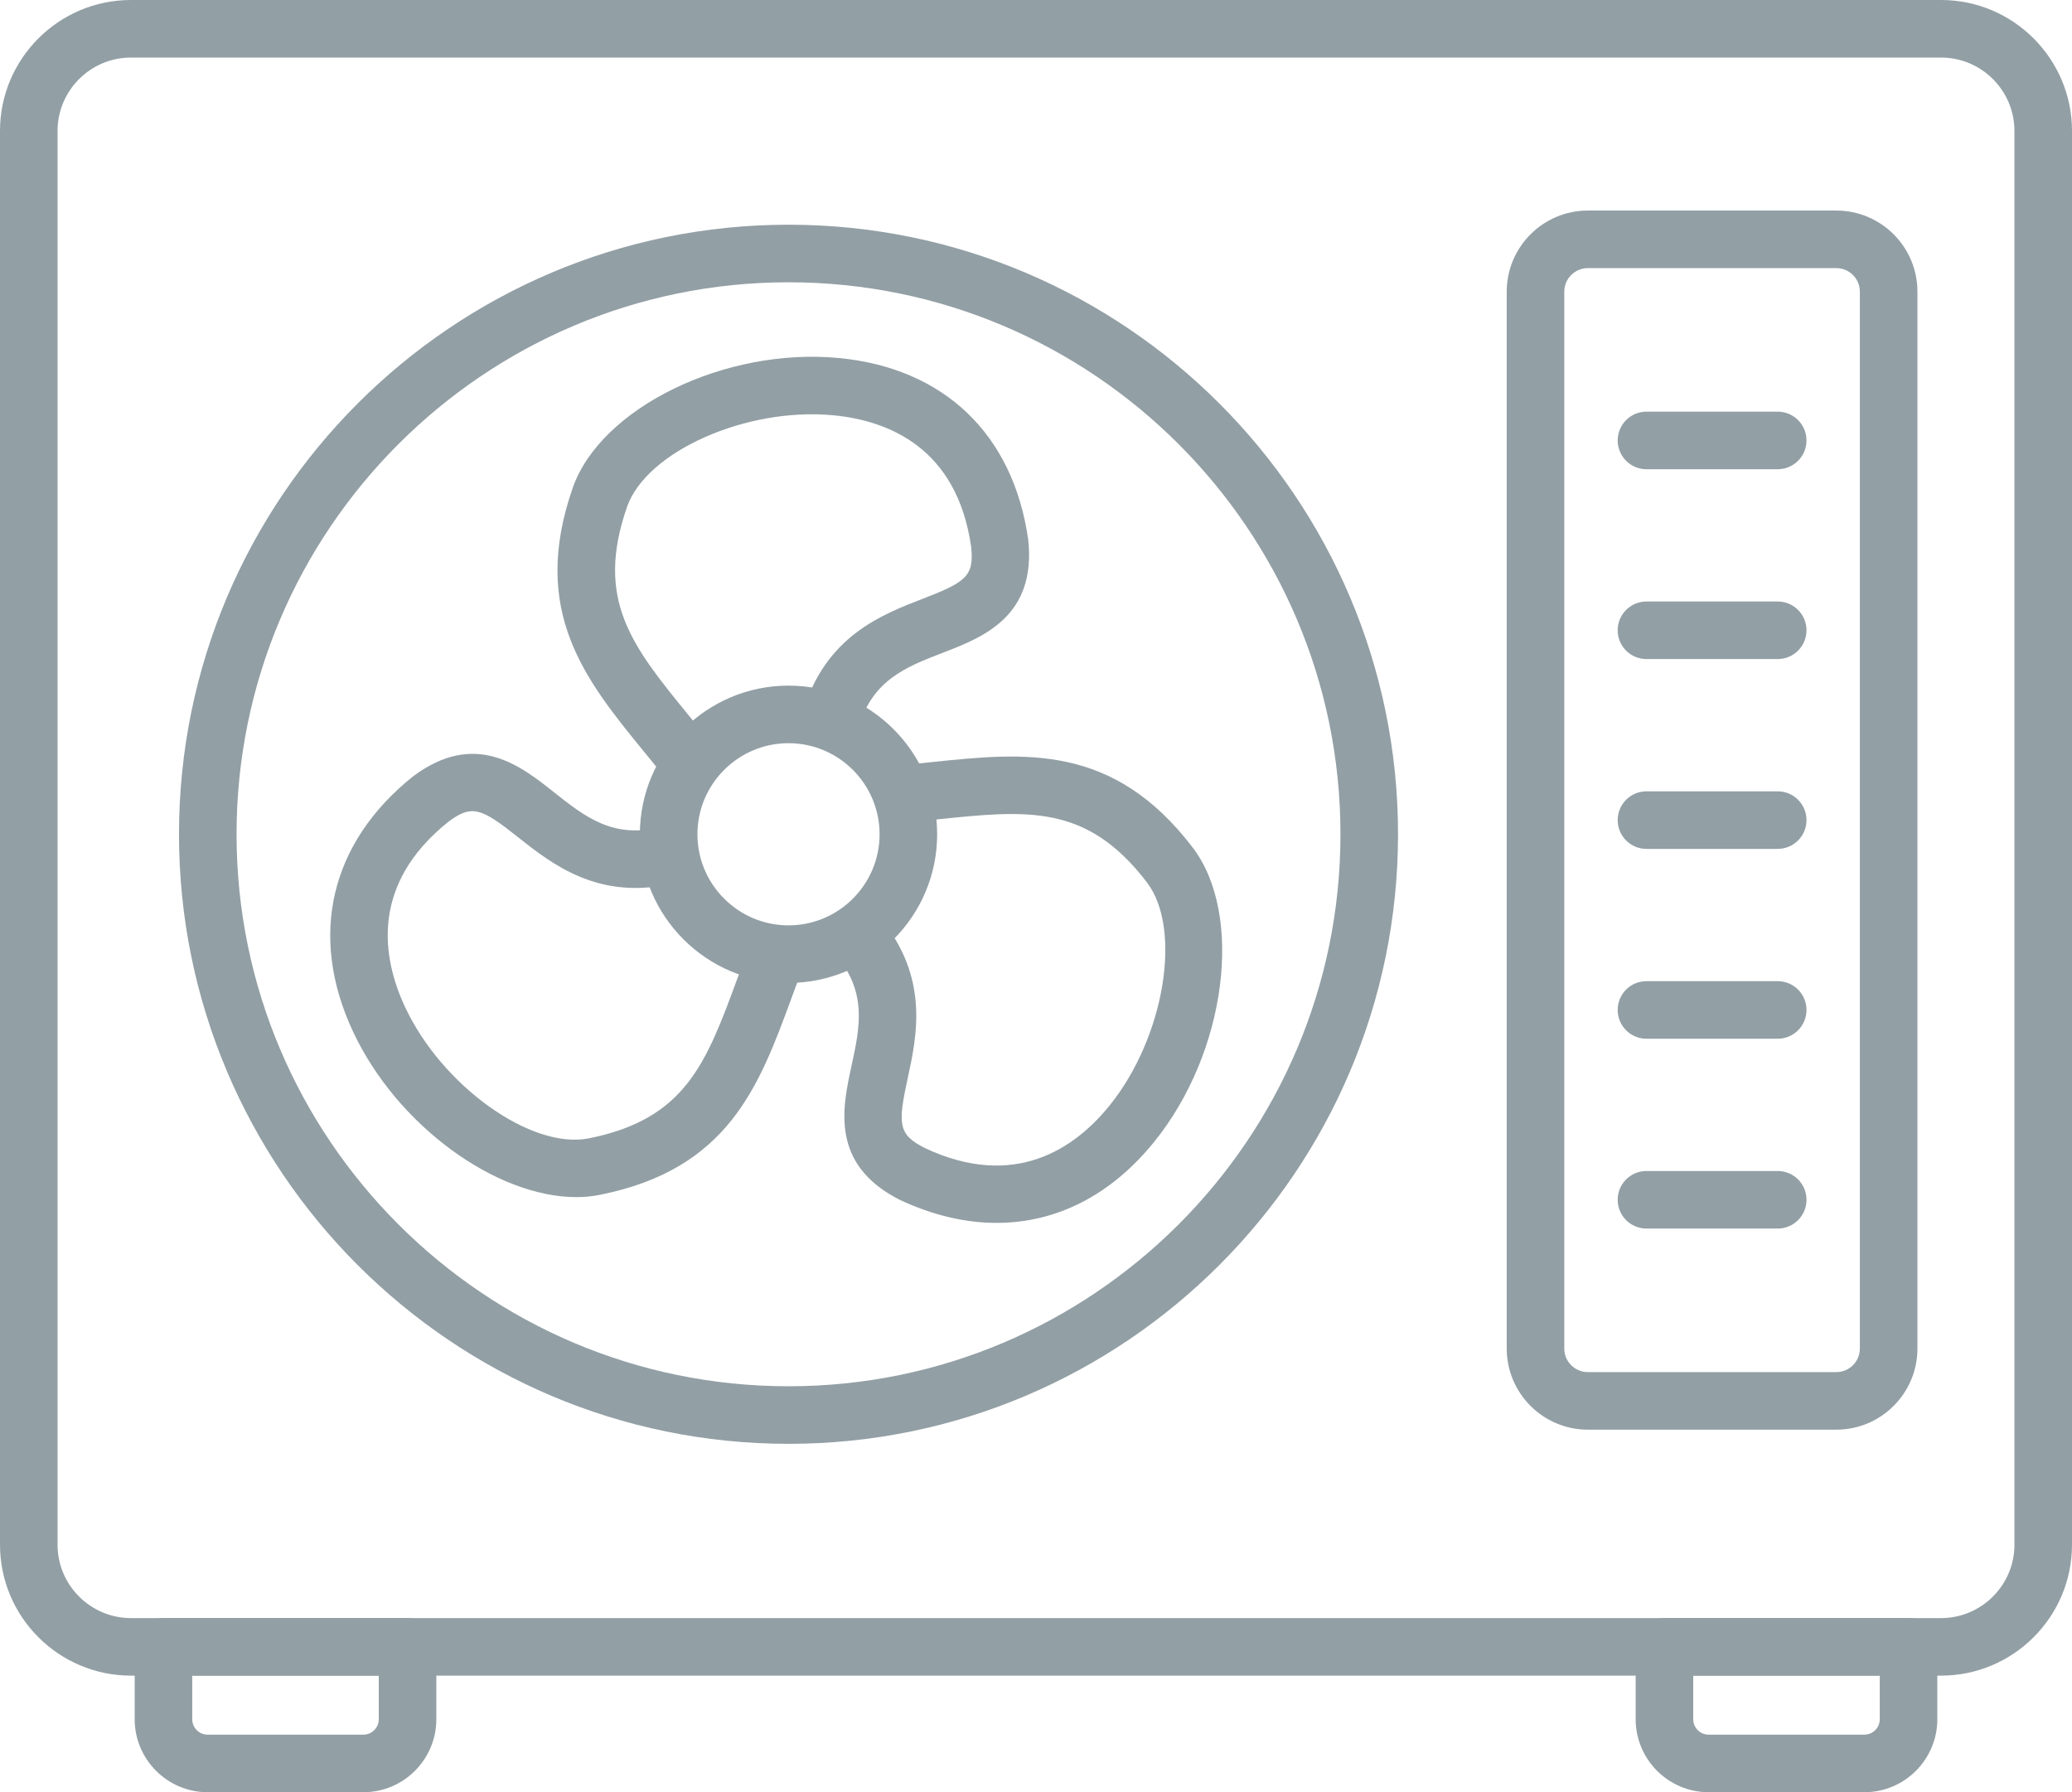
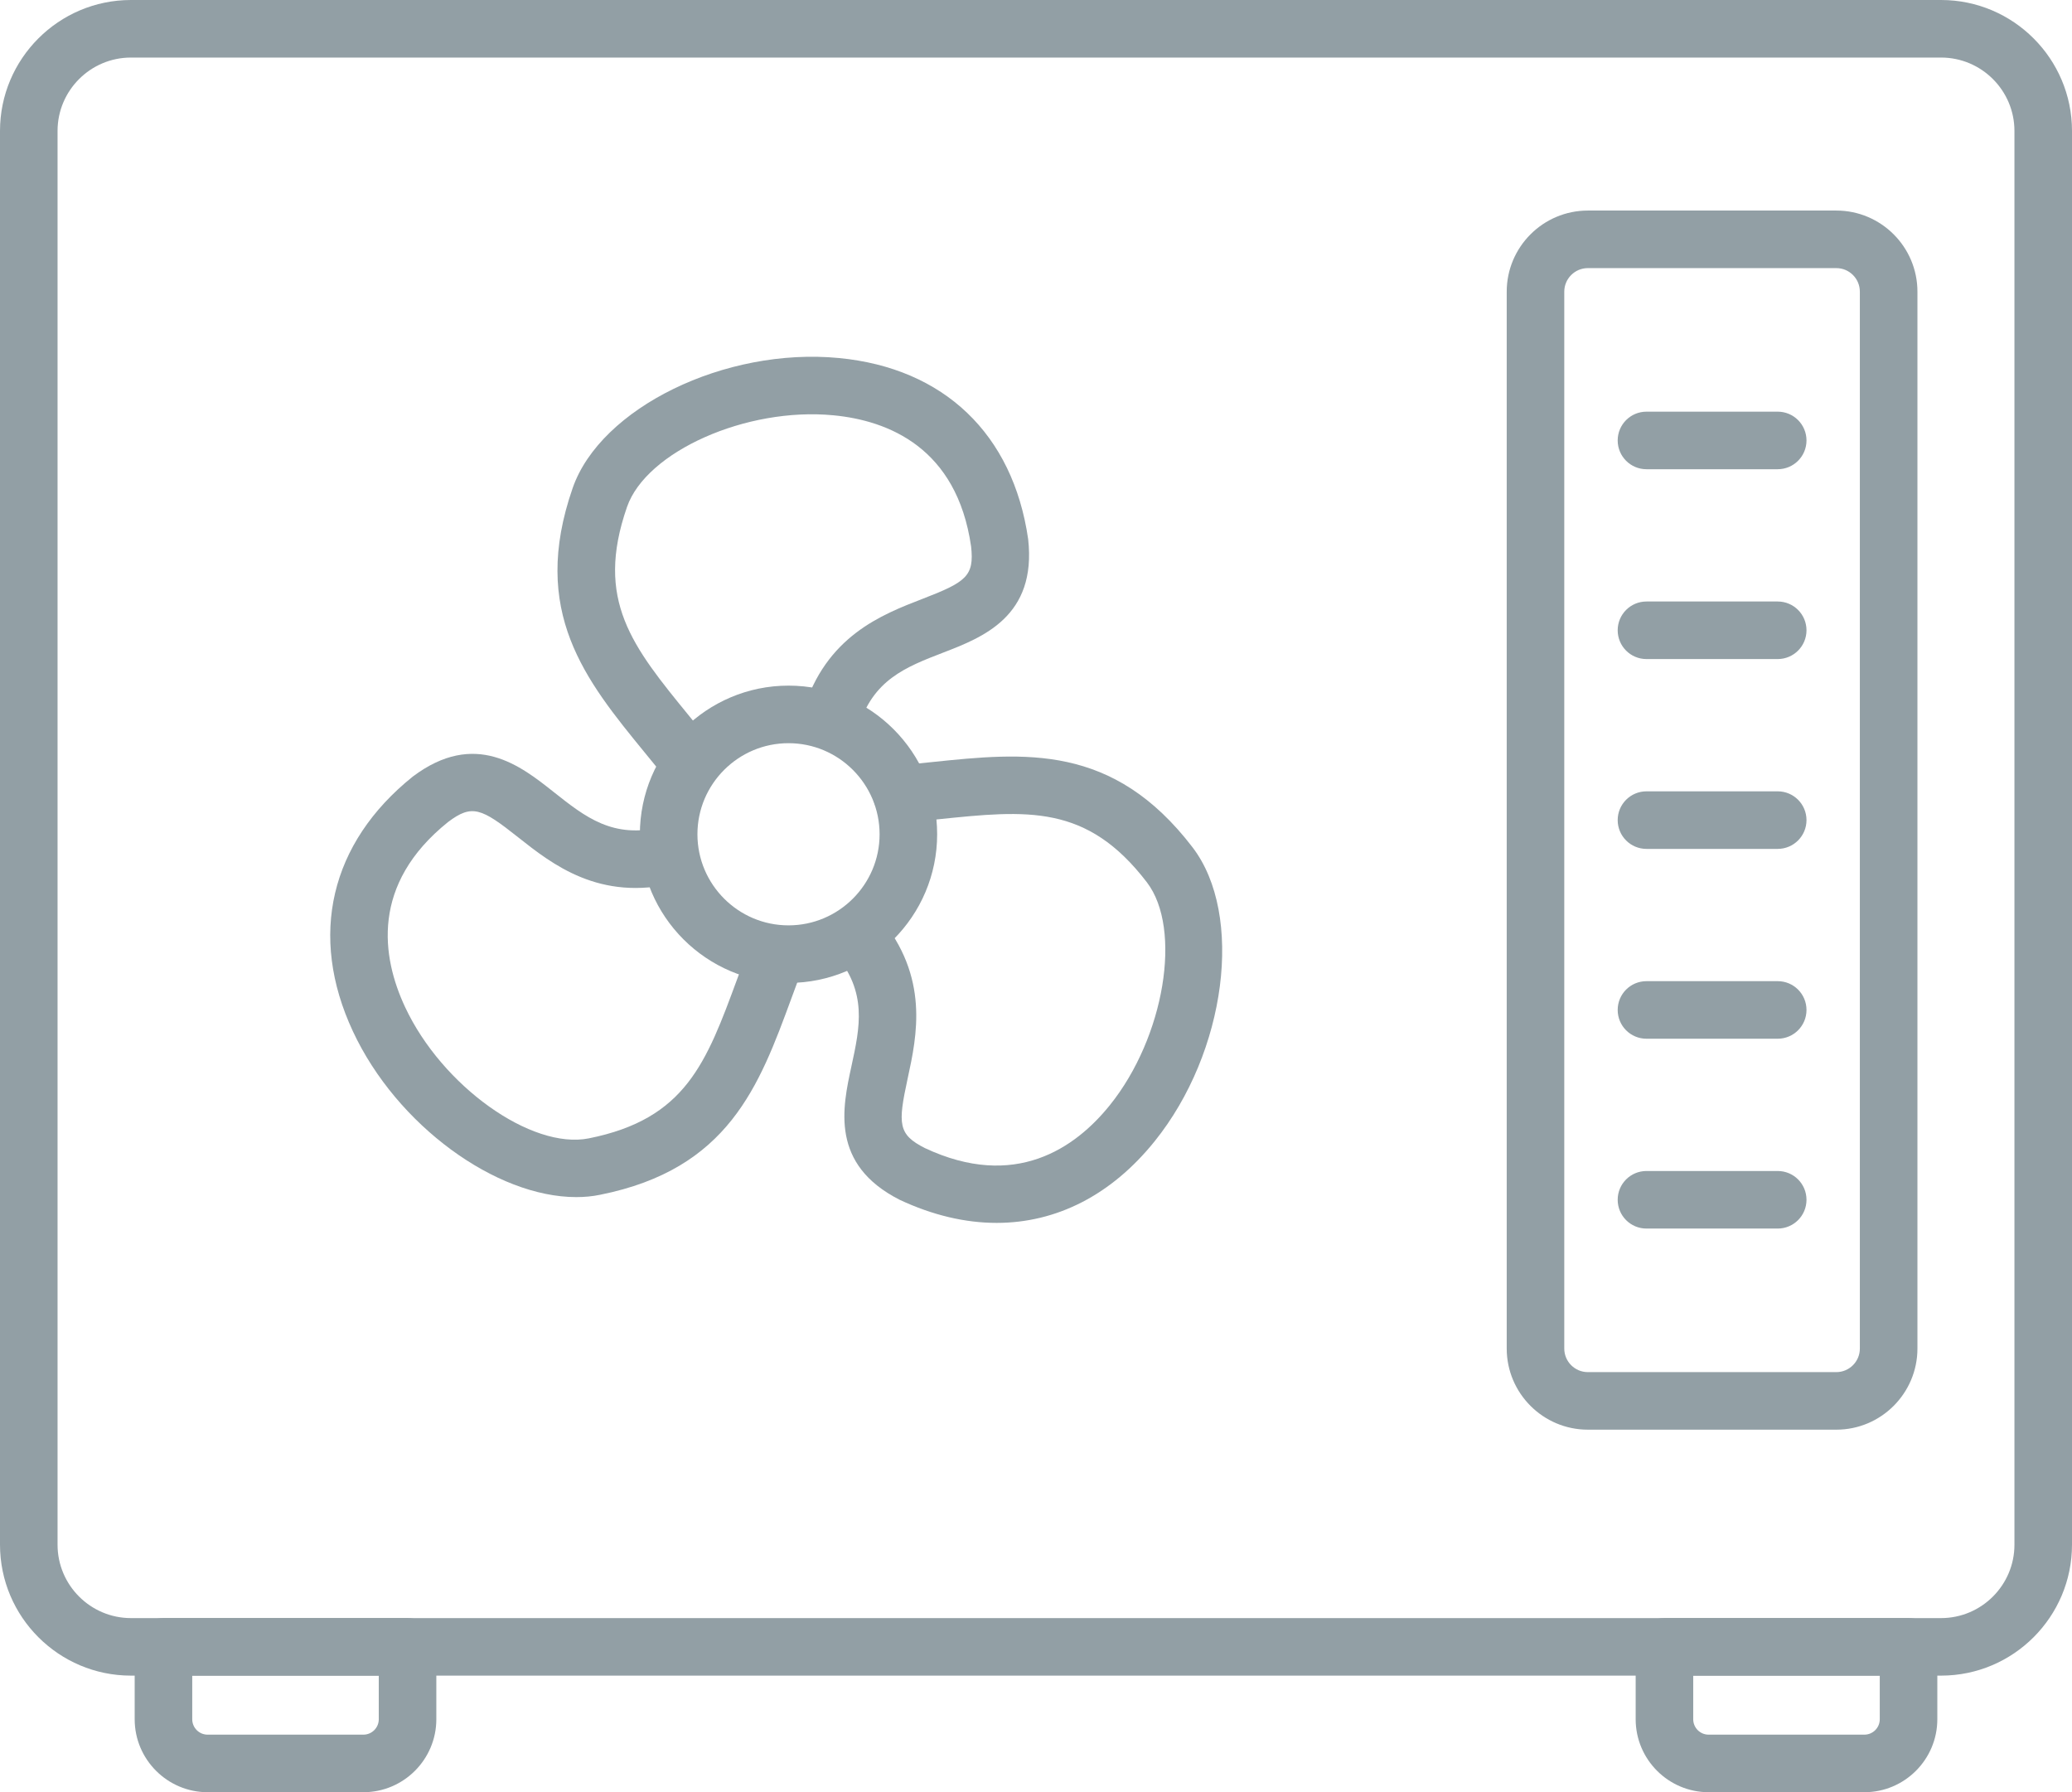
<svg xmlns="http://www.w3.org/2000/svg" version="1.1" id="Warstwa_1" x="0px" y="0px" width="72px" height="62.273px" viewBox="0 0 72 62.273" enable-background="new 0 0 72 62.273" xml:space="preserve">
  <g transform="translate(1 1)">
    <g transform="translate(6.22 7.808)">
      <g>
        <path fill="#929FA5" d="M16.69,18.61c-0.294,0-0.586-0.129-0.784-0.378c-0.242-0.305-0.484-0.601-0.72-0.889     c-2.058-2.517-4.001-4.895-2.506-9.194c0.968-2.785,5.296-4.897,9.251-4.517c3.652,0.35,6.048,2.642,6.576,6.288     c0.304,2.691-1.577,3.417-2.95,3.947c-1.316,0.508-2.452,0.947-2.955,2.618c-0.16,0.529-0.717,0.829-1.246,0.669     c-0.529-0.159-0.829-0.717-0.669-1.246c0.785-2.609,2.73-3.359,4.15-3.908c1.517-0.585,1.804-0.79,1.687-1.826     c-0.496-3.425-2.875-4.369-4.783-4.552c-3.023-0.291-6.502,1.257-7.172,3.183c-1.127,3.243,0.183,4.846,2.166,7.272     c0.242,0.296,0.489,0.599,0.737,0.912c0.343,0.433,0.271,1.062-0.162,1.405C17.127,18.539,16.907,18.61,16.69,18.61z" />
      </g>
      <g>
        <path fill="#929FA5" d="M27.412,33.683c-1.089,0-2.223-0.265-3.371-0.803c-2.416-1.228-1.988-3.197-1.675-4.637     c0.299-1.378,0.558-2.567-0.562-3.906c-0.354-0.424-0.298-1.055,0.125-1.409c0.424-0.354,1.055-0.297,1.409,0.126     c1.747,2.09,1.305,4.127,0.982,5.614c-0.345,1.59-0.332,1.942,0.598,2.415c3.131,1.469,5.228,0.001,6.427-1.489     c1.901-2.361,2.527-6.125,1.288-7.745c-2.086-2.725-4.147-2.511-7.268-2.188c-0.378,0.039-0.766,0.08-1.162,0.115     c-0.55,0.04-1.036-0.357-1.085-0.907s0.357-1.036,0.907-1.085c0.386-0.034,0.764-0.074,1.133-0.112     c3.236-0.336,6.296-0.654,9.062,2.962c1.793,2.343,1.177,7.117-1.318,10.214C31.397,32.72,29.488,33.683,27.412,33.683z" />
      </g>
      <g>
        <path fill="#929FA5" d="M12.804,32.787c-2.787,0-6.233-2.487-7.76-5.758c-1.551-3.321-0.793-6.548,2.08-8.854     c2.165-1.628,3.745-0.377,4.898,0.538c1.105,0.875,2.058,1.632,3.755,1.215c0.536-0.13,1.078,0.196,1.209,0.733     c0.132,0.536-0.196,1.078-0.733,1.209c-2.643,0.65-4.28-0.645-5.474-1.59c-1.274-1.01-1.597-1.153-2.429-0.526     c-2.699,2.167-2.305,4.694-1.494,6.429c1.282,2.745,4.389,4.961,6.384,4.563c3.366-0.673,4.082-2.616,5.164-5.556     c0.132-0.359,0.268-0.727,0.411-1.1c0.198-0.516,0.778-0.771,1.292-0.574c0.516,0.198,0.773,0.777,0.574,1.293     c-0.14,0.363-0.271,0.722-0.4,1.071c-1.123,3.052-2.184,5.934-6.648,6.826C13.366,32.762,13.088,32.787,12.804,32.787z" />
      </g>
      <g>
        <path fill="#929FA5" d="M20.18,25.345c-2.848,0-5.165-2.317-5.165-5.165c0-2.848,2.317-5.165,5.165-5.165     s5.165,2.317,5.165,5.165C25.345,23.028,23.028,25.345,20.18,25.345z M20.18,17.015c-1.745,0-3.165,1.42-3.165,3.165     s1.42,3.165,3.165,3.165s3.165-1.42,3.165-3.165S21.925,17.015,20.18,17.015z" />
      </g>
      <g>
-         <path fill="#929FA5" d="M20.18,41.36C8.501,41.36-1,31.859-1,20.18S8.501-1,20.18-1c11.679,0,21.18,9.501,21.18,21.18     S31.859,41.36,20.18,41.36z M20.18,1C9.604,1,1,9.604,1,20.18c0,10.576,8.604,19.18,19.18,19.18s19.18-8.604,19.18-19.18     C39.36,9.604,30.756,1,20.18,1z" />
-       </g>
+         </g>
    </g>
    <g transform="translate(52.357 7.316)">
      <g>
        <path fill="#929FA5" d="M10.454,41.36H1.819C0.265,41.36-1,40.095-1,38.541V1.819C-1,0.264,0.265-1,1.819-1h8.635     c1.554,0,2.818,1.264,2.818,2.818v36.723C13.272,40.095,12.007,41.36,10.454,41.36z M1.819,1C1.368,1,1,1.367,1,1.819v36.723     c0,0.451,0.367,0.818,0.818,0.818h8.635c0.451,0,0.818-0.367,0.818-0.818V1.819C11.272,1.367,10.905,1,10.454,1H1.819z" />
      </g>
      <g>
        <path fill="#929FA5" d="M8.416,7.988H3.856c-0.553,0-1-0.448-1-1s0.447-1,1-1h4.561c0.553,0,1,0.448,1,1S8.969,7.988,8.416,7.988     z" />
      </g>
      <g>
        <path fill="#929FA5" d="M8.416,14.584H3.856c-0.553,0-1-0.448-1-1s0.447-1,1-1h4.561c0.553,0,1,0.448,1,1     S8.969,14.584,8.416,14.584z" />
      </g>
      <g>
        <path fill="#929FA5" d="M8.416,21.18H3.856c-0.553,0-1-0.448-1-1s0.447-1,1-1h4.561c0.553,0,1,0.448,1,1S8.969,21.18,8.416,21.18     z" />
      </g>
      <g>
        <path fill="#929FA5" d="M8.416,27.776H3.856c-0.553,0-1-0.447-1-1s0.447-1,1-1h4.561c0.553,0,1,0.447,1,1     S8.969,27.776,8.416,27.776z" />
      </g>
      <g>
        <path fill="#929FA5" d="M8.416,34.372H3.856c-0.553,0-1-0.447-1-1s0.447-1,1-1h4.561c0.553,0,1,0.447,1,1     S8.969,34.372,8.416,34.372z" />
      </g>
    </g>
    <g>
      <path fill="#929FA5" d="M66.45,57.222H3.55c-2.509,0-4.55-2.041-4.55-4.551V3.55C-1,1.041,1.041-1,3.55-1h62.9    C68.959-1,71,1.041,71,3.55v49.122C71,55.181,68.959,57.222,66.45,57.222z M3.55,1C2.144,1,1,2.144,1,3.55v49.122    c0,1.406,1.144,2.551,2.55,2.551h62.9c1.406,0,2.55-1.145,2.55-2.551V3.55C69,2.144,67.856,1,66.45,1H3.55z" />
    </g>
    <g transform="translate(4.68 56.222)">
      <g>
        <path fill="#929FA5" d="M6.947,5.051H1.535C0.137,5.051-1,3.913-1,2.516V0c0-0.553,0.448-1,1-1h8.482c0.552,0,1,0.447,1,1v2.516     C9.482,3.913,8.345,5.051,6.947,5.051z M1,1v1.516c0,0.295,0.24,0.535,0.535,0.535h5.412c0.295,0,0.535-0.24,0.535-0.535V1H1z" />
      </g>
      <g>
        <path fill="#929FA5" d="M59.105,5.051h-5.412c-1.397,0-2.535-1.138-2.535-2.535V0c0-0.553,0.447-1,1-1h8.482c0.553,0,1,0.447,1,1     v2.516C61.64,3.913,60.503,5.051,59.105,5.051z M53.158,1v1.516c0,0.295,0.24,0.535,0.535,0.535h5.412     c0.295,0,0.535-0.24,0.535-0.535V1H53.158z" />
      </g>
    </g>
  </g>
</svg>